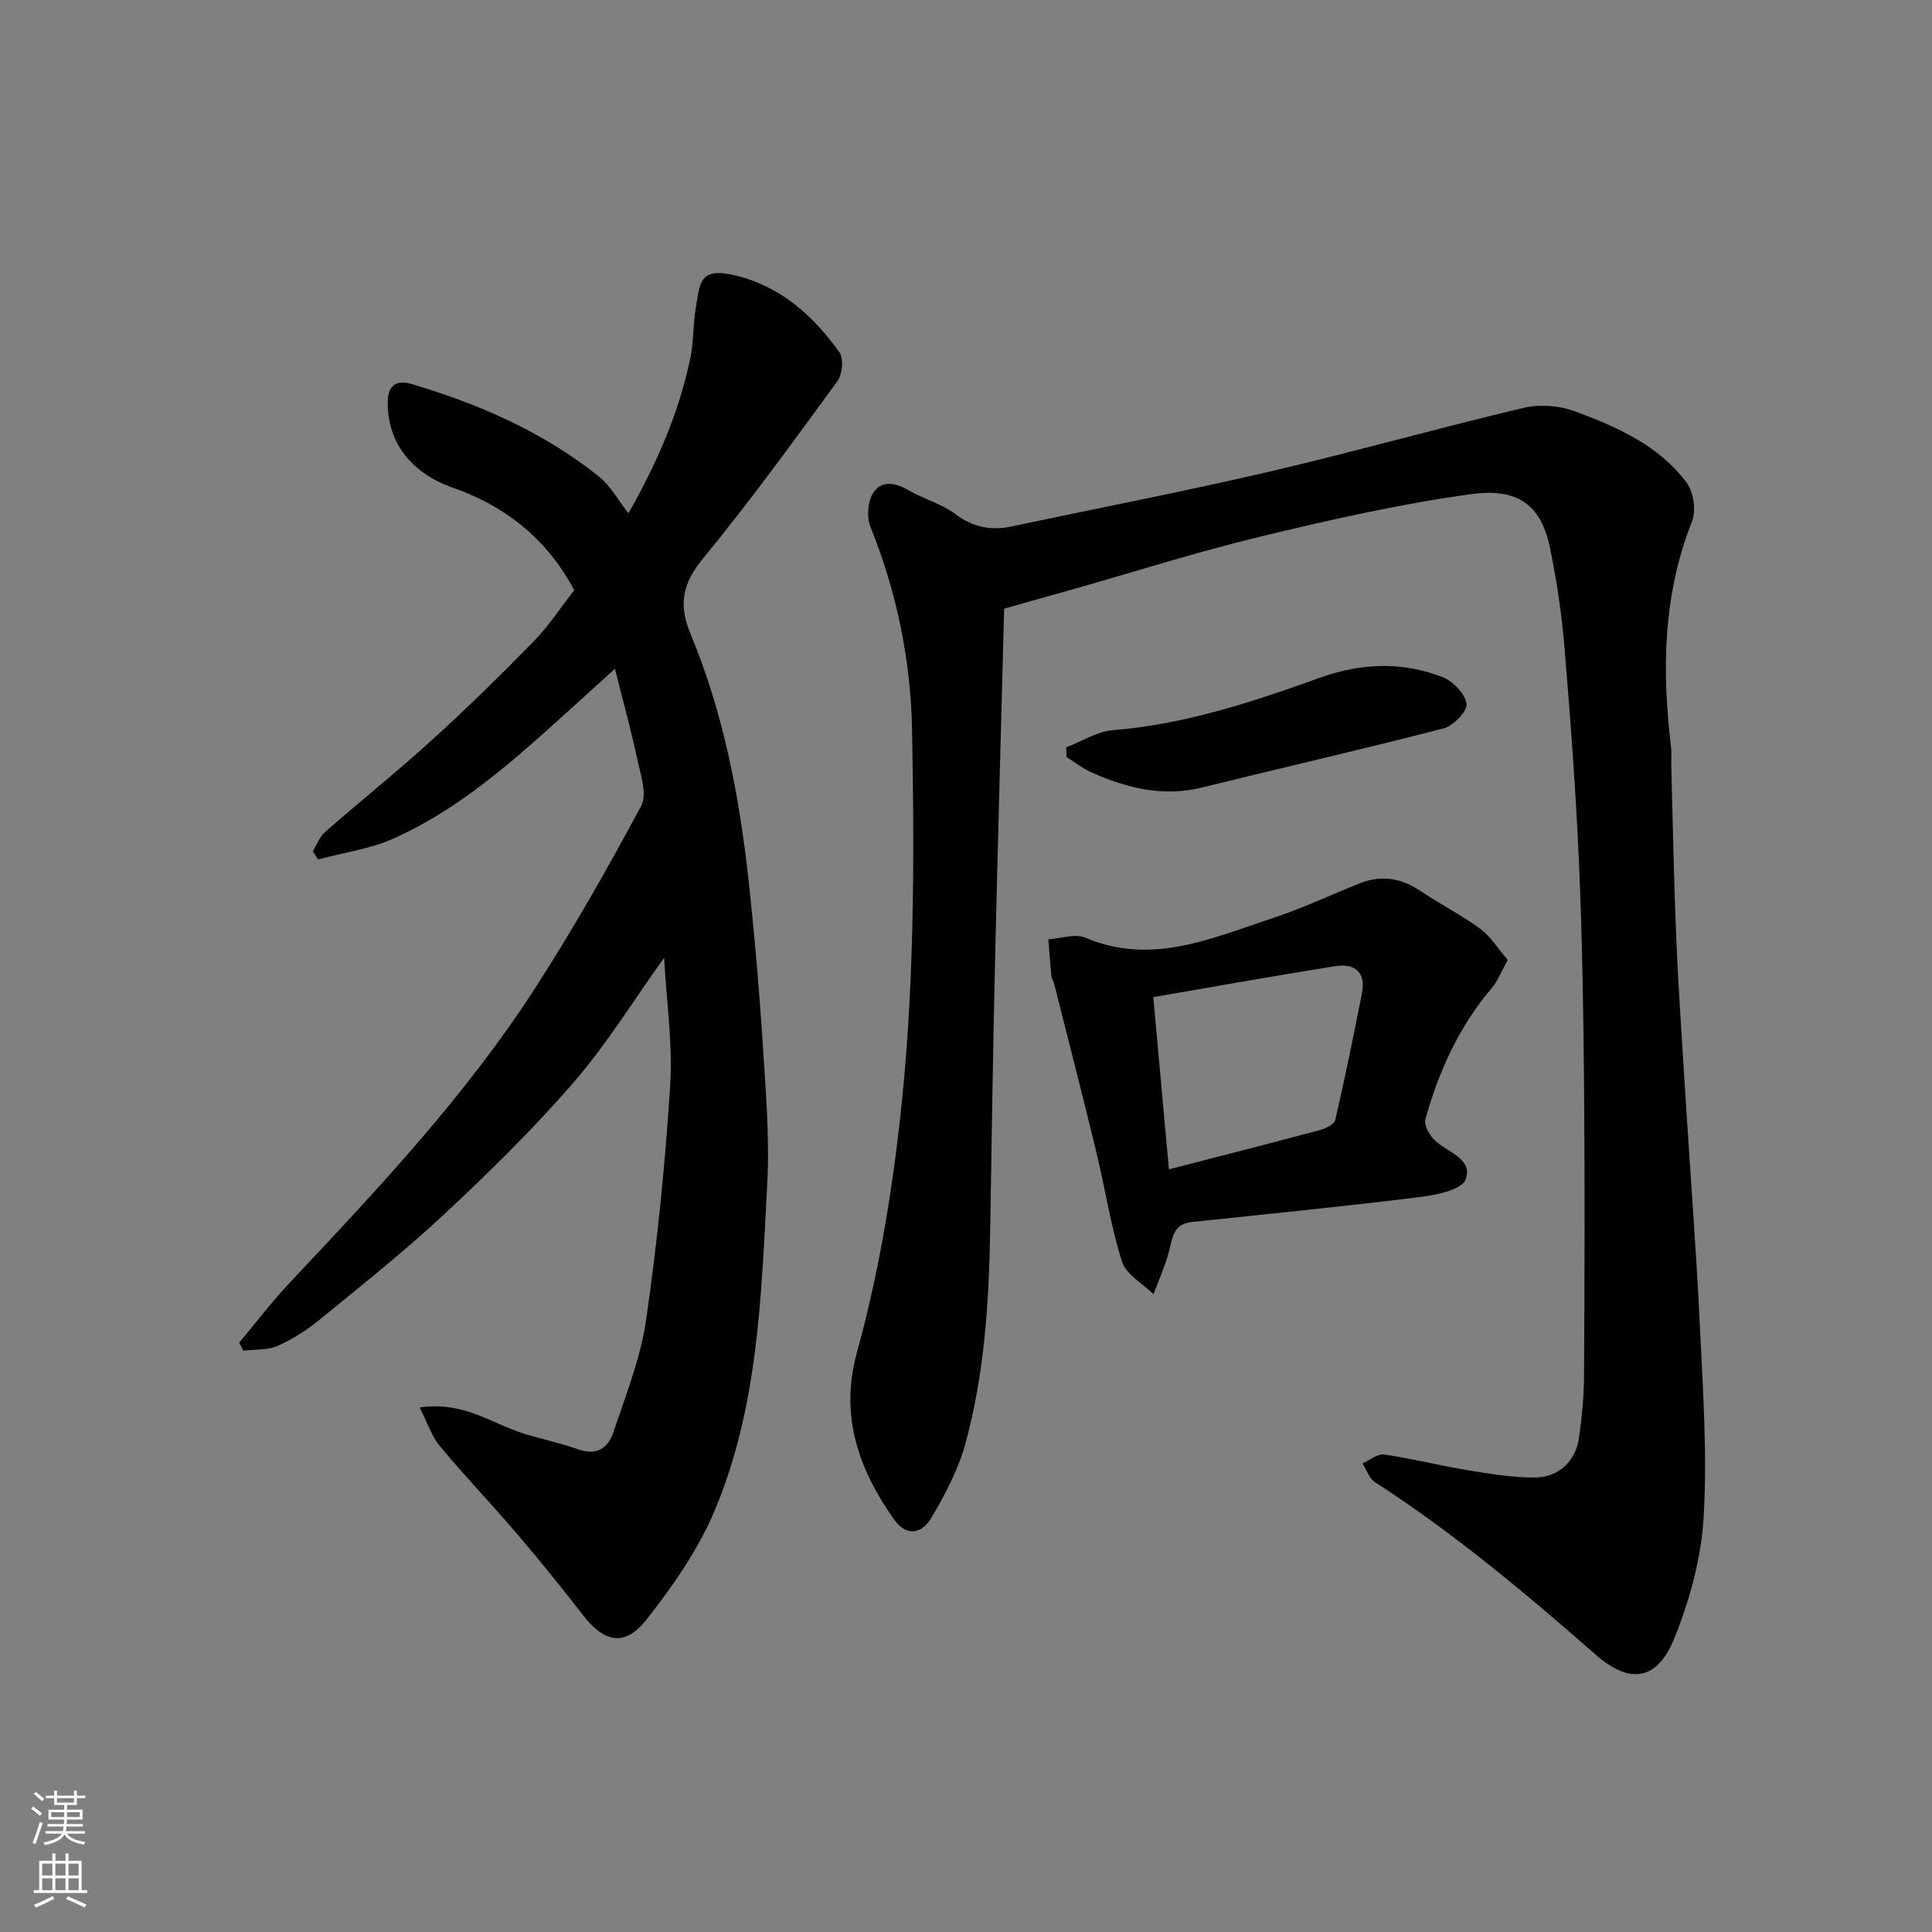
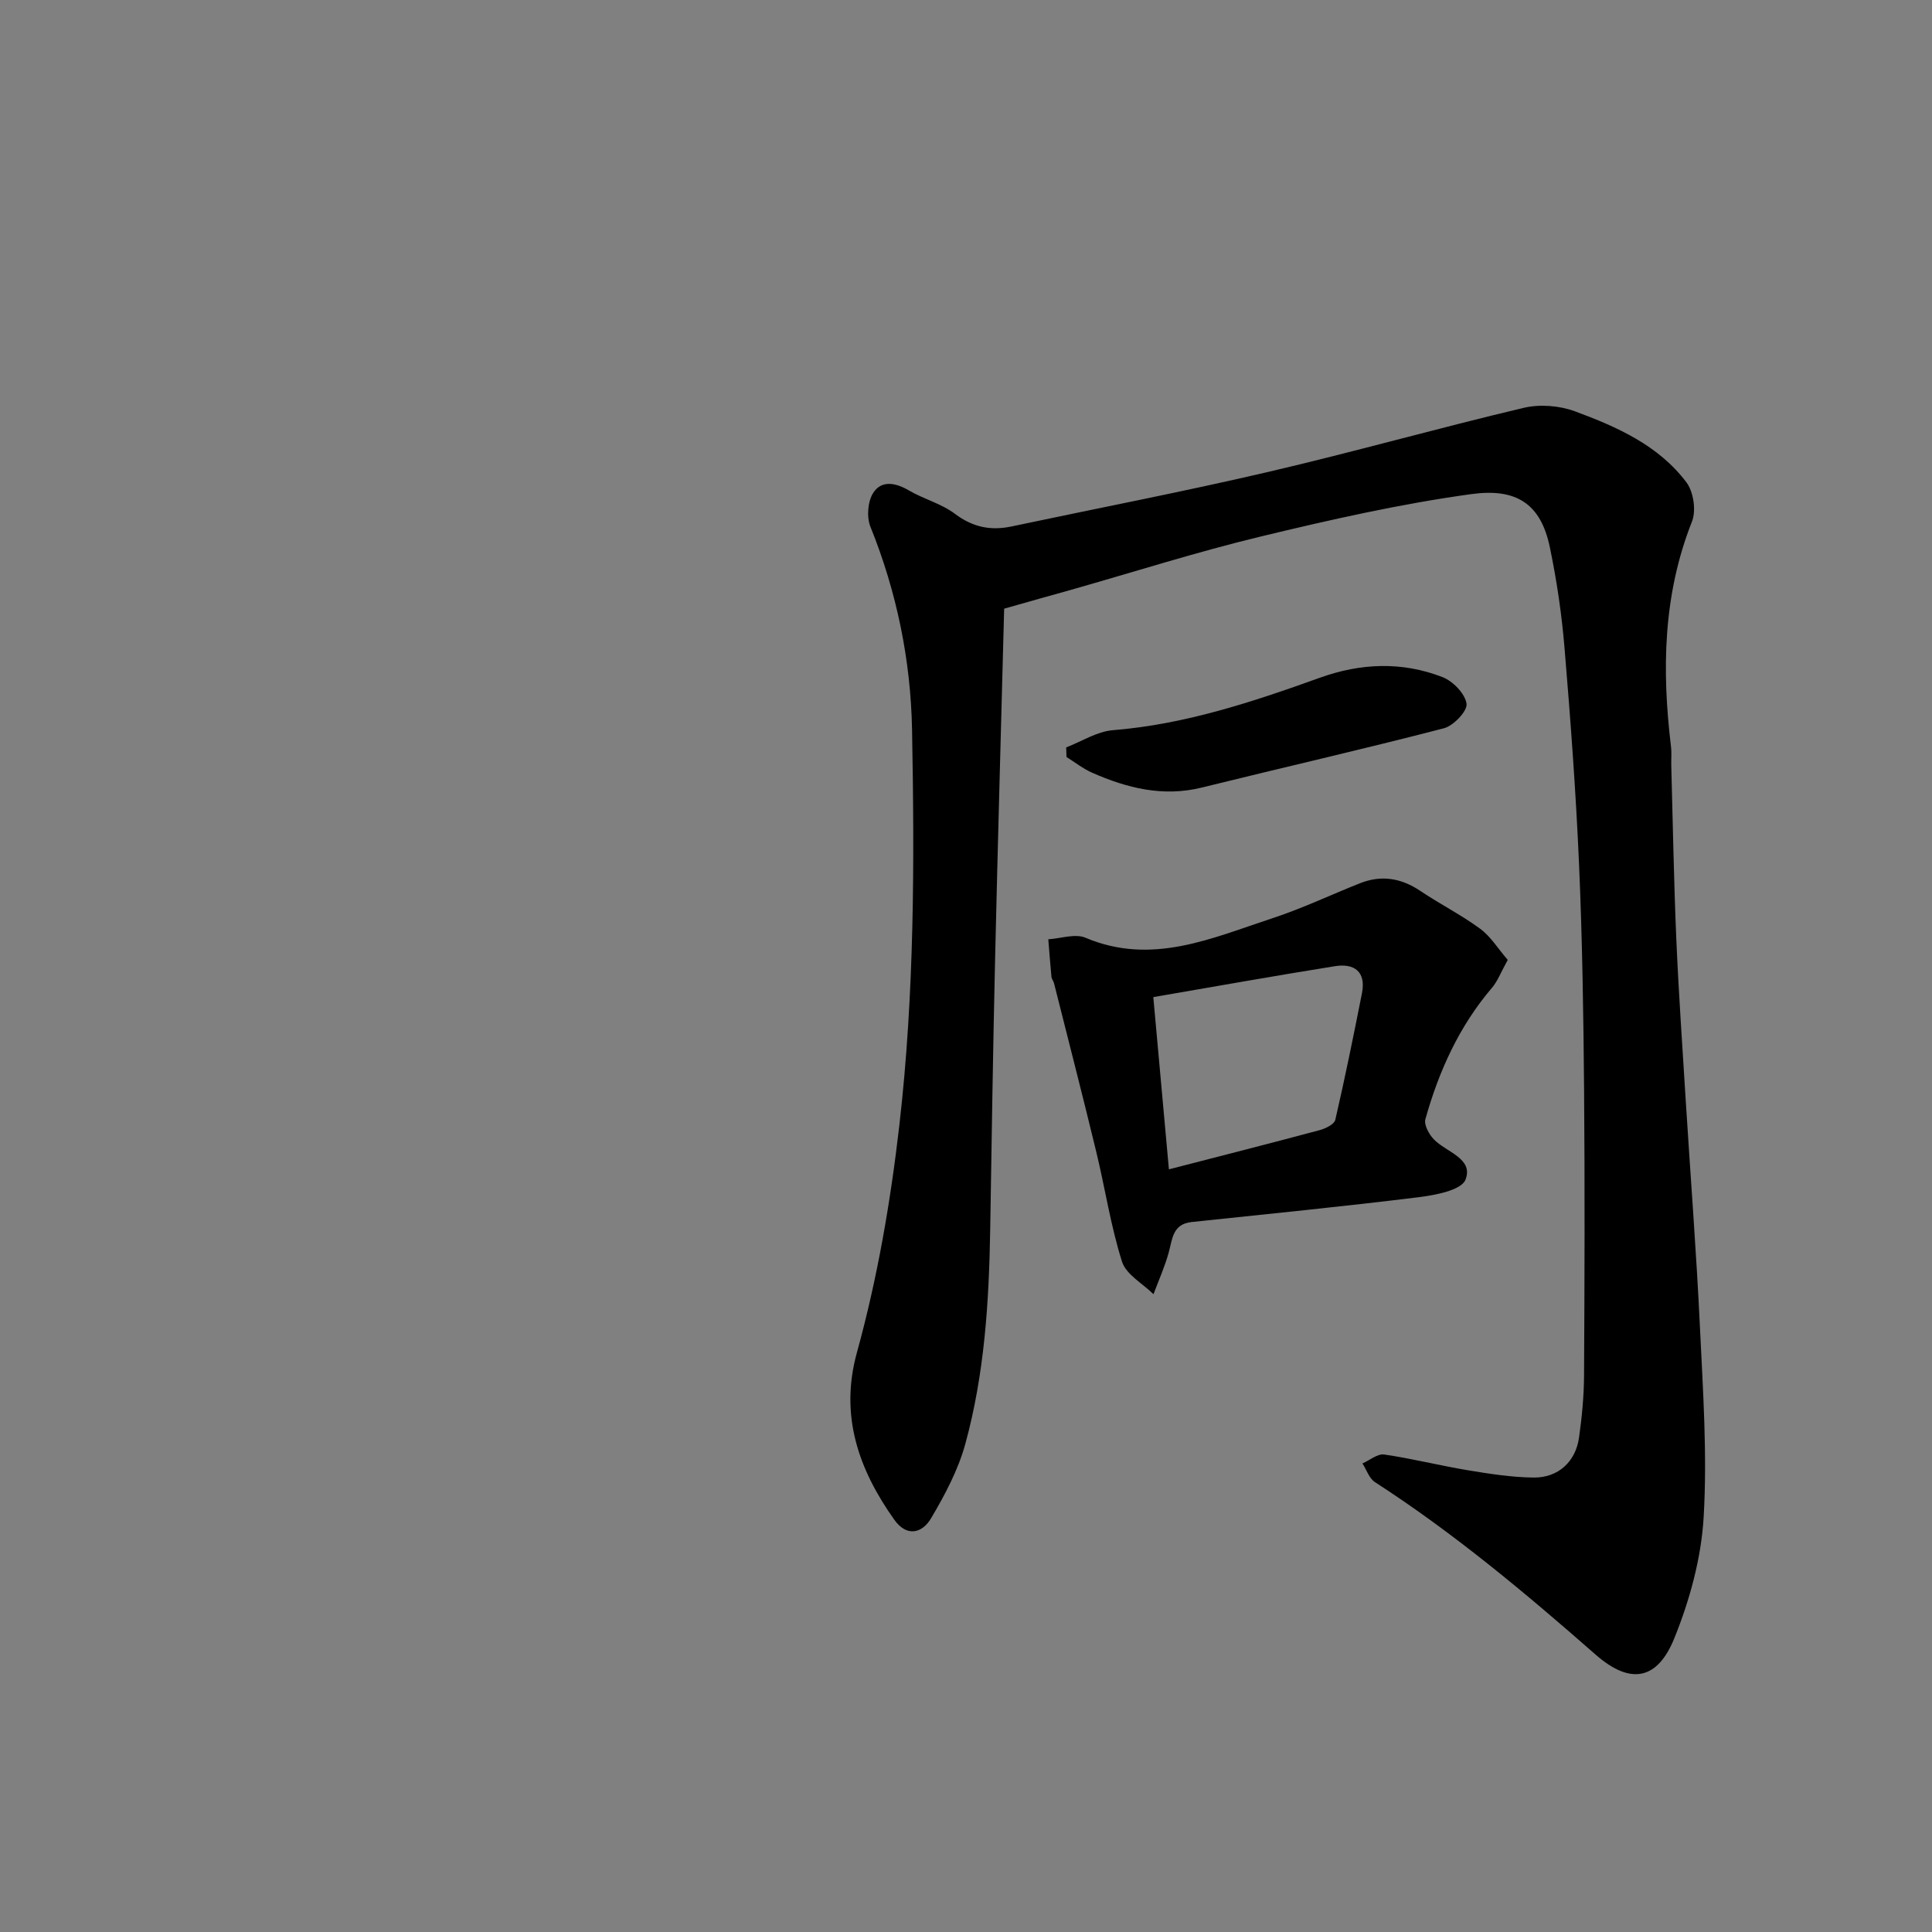
<svg xmlns="http://www.w3.org/2000/svg" enable-background="new 0 0 400 400" viewBox="0 0 400 400">
  <rect x="0" y="0" width="400" height="400" fill="#808080" stroke="none" />
  <g fill="#010000">
    <path d="m207.9 126.02c-.63 24.11-1.32 48.41-1.88 72.72-.43 18.6-.71 37.2-1.01 55.8-.24 14.98-1.18 29.92-5.15 44.4-1.48 5.4-4.23 10.57-7.11 15.43-1.79 3.03-4.98 3.95-7.59.28-7.42-10.43-11.33-21.6-7.76-34.57 4.26-15.44 6.96-31.14 8.8-47.11 3.14-27.27 3.14-54.59 2.63-81.91-.27-14.37-3.17-28.51-8.62-42.01-.81-2-.56-5.25.59-7.02 1.72-2.66 4.63-2.1 7.38-.49 3.07 1.8 6.73 2.73 9.53 4.84 3.67 2.77 7.38 3.53 11.7 2.62 17.69-3.75 35.45-7.17 53.06-11.27 17.73-4.13 35.27-9.1 52.99-13.29 3.33-.79 7.4-.47 10.62.72 8.69 3.21 17.31 7.04 23.08 14.71 1.47 1.95 2.04 5.84 1.15 8.1-6.01 15.17-6.26 30.74-4.35 46.59.16 1.32.02 2.66.06 4 .33 11.93.53 23.87 1.04 35.8.48 11.21 1.27 22.41 1.96 33.61.98 15.64 2.2 31.26 2.94 46.91.62 13.09 1.53 26.24.76 39.28-.5 8.45-2.87 17.11-6.06 25-3.47 8.58-9 9.82-16.32 3.4-14.57-12.78-29.36-25.17-45.67-35.7-1.2-.77-1.74-2.56-2.59-3.87 1.51-.66 3.12-2.05 4.5-1.85 5.79.84 11.49 2.29 17.27 3.25 4.52.75 9.1 1.47 13.66 1.52 5.1.06 8.71-3.28 9.41-8.27.6-4.23 1.01-8.52 1.04-12.79.11-19.66.17-39.33.01-58.99-.13-15.6-.36-31.21-1.04-46.79-.65-14.98-1.76-29.95-3.01-44.9-.58-6.99-1.61-13.99-3.04-20.86-1.9-9.17-7.09-12.27-16.26-11.01-14.65 2.01-29.16 5.3-43.56 8.77-13.27 3.2-26.32 7.36-39.46 11.09-4.05 1.12-8.1 2.27-13.7 3.86z" />
-     <path d="m86.88 291.4c9.24-1.34 15.07 3.44 21.67 5.45 3.72 1.13 7.55 1.94 11.22 3.24 3.81 1.35 6.17-.36 7.23-3.55 2.55-7.69 5.64-15.39 6.78-23.33 2.32-16.05 3.94-32.24 4.97-48.43.55-8.62-.76-17.35-1.25-26.49-6.31 8.81-11.85 17.84-18.69 25.75-8.3 9.6-17.42 18.55-26.7 27.23-8.27 7.73-17.18 14.79-25.96 21.97-2.63 2.15-5.59 4.06-8.69 5.42-2.1.92-4.71.7-7.09.99-.28-.56-.57-1.12-.85-1.68 3.53-4.2 6.86-8.58 10.62-12.56 18.15-19.29 36.33-38.6 50.73-60.95 7.85-12.19 15.04-24.84 21.89-37.63 1.29-2.4-.14-6.47-.82-9.66-1.27-5.99-2.92-11.9-4.62-18.71-5.09 4.61-9.42 8.56-13.78 12.47-9.77 8.77-19.87 17.19-31.92 22.62-4.92 2.22-10.49 2.97-15.77 4.39-.36-.56-.73-1.12-1.09-1.67.82-1.34 1.37-2.98 2.5-3.97 7.42-6.5 15.13-12.68 22.43-19.32 7.17-6.52 14.09-13.32 20.86-20.25 3.07-3.15 5.51-6.91 8.34-10.53-5.48-10.34-13.94-17.3-25.04-21.19-8.58-3.01-13.57-9.18-13.58-17.64 0-2.31.72-5.12 5-3.85 14.05 4.18 27.27 9.96 38.76 19.16 2.34 1.87 3.86 4.76 6.08 7.59 5.84-10.26 10.43-20.73 12.81-32.07.7-3.35.55-6.86 1.11-10.25.9-5.47.71-8.74 8.31-6.9 9.28 2.25 16.07 8.35 21.46 15.9.93 1.29.6 4.59-.45 6.01-9.06 12.4-18.1 24.85-27.84 36.72-4.22 5.14-5.08 9.49-2.55 15.55 6.75 16.21 10.08 33.34 11.99 50.72 1.25 11.43 2.24 22.9 2.98 34.38.62 9.58 1.43 19.23.92 28.78-1.24 23.03-1.81 46.36-11.04 67.99-3.4 7.97-8.58 15.37-13.97 22.23-4.46 5.67-8.72 4.77-13.1-.89-4.42-5.71-8.96-11.32-13.64-16.81-5.24-6.14-10.84-11.99-16-18.2-1.74-2.07-2.61-4.88-4.22-8.03z" />
    <path d="m312.16 198.74c-1.43 2.58-2.09 4.4-3.27 5.78-6.8 7.97-10.99 17.25-13.78 27.2-.33 1.16.75 3.13 1.75 4.17 2.57 2.67 8.29 3.95 6.55 8.36-.87 2.19-6.29 3.2-9.79 3.63-15.61 1.93-31.27 3.47-46.92 5.13-3.94.42-3.96 3.53-4.74 6.34-.81 2.93-2.07 5.74-3.14 8.6-2.25-2.22-5.67-4.07-6.52-6.74-2.34-7.38-3.49-15.14-5.32-22.69-2.82-11.67-5.82-23.29-8.75-34.93-.12-.47-.49-.89-.54-1.36-.25-2.58-.44-5.18-.65-7.76 2.59-.16 5.56-1.23 7.7-.32 13.74 5.81 26.15.08 38.7-4.04 6.17-2.02 12.07-4.84 18.12-7.24 4.44-1.76 8.54-1.08 12.51 1.59 4.05 2.72 8.45 4.94 12.37 7.82 2.19 1.6 3.7 4.12 5.72 6.46zm-70.15 43.36c10.81-2.79 21.03-5.39 31.22-8.12 1.22-.33 3.01-1.2 3.23-2.13 2.01-8.7 3.79-17.46 5.52-26.22.88-4.48-1.61-6.23-5.61-5.59-12.46 1.99-24.88 4.22-37.59 6.4 1.12 12.44 2.14 23.66 3.23 35.66z" />
    <path d="m220.74 154.74c3.21-1.23 6.36-3.29 9.65-3.56 14.95-1.2 28.96-5.86 42.9-10.87 8.47-3.04 17.01-3.37 25.37-.12 2.16.84 4.67 3.42 4.97 5.51.22 1.49-2.69 4.56-4.68 5.08-16.64 4.32-33.42 8.14-50.11 12.27-8.04 1.99-15.47.13-22.73-3.07-1.88-.83-3.54-2.15-5.3-3.25-.02-.67-.05-1.33-.07-1.99z" />
  </g>
-   <path d="m6.44 374.46.42-.45c.65.47 1.27.95 1.85 1.44l-.45.49c-.65-.56-1.25-1.06-1.82-1.48m.93 7.33-.63-.26c.55-1.36 1.05-2.8 1.52-4.33.19.1.38.19.59.27-.46 1.29-.95 2.73-1.48 4.32m-.38-10.38.44-.42c.43.34 1.01.82 1.74 1.44l-.49.49c-.53-.51-1.09-1.01-1.69-1.51m2.5.35h1.72v-1.04h.59v1.04h3.52v-1.04h.59v1.04h1.75v.53h-1.75v1.42h-2.03v.97h3.22v2.03h-3.24c0 .35-.01.66-.03.93h3.32v.53h-3.37c-.03.27-.08.58-.15.94h3.96v.53h-3.71c.67.92 1.93 1.48 3.79 1.68-.13.24-.23.44-.29.59-2.13-.38-3.48-1.08-4.04-2.12-.43.97-1.77 1.72-4.03 2.23-.09-.19-.2-.37-.33-.55 2.1-.42 3.37-1.03 3.81-1.83h-3.36v-.53h3.58c.08-.29.13-.61.16-.94h-3.33v-.53h3.39c.02-.27.04-.58.04-.93h-3.23v-2.03h3.25v-.97h-2.07v-1.42h-1.73zm1.12 3.44v1h2.65c.01-.3.02-.44.01-.4v-.25-.35zm1.19-2h3.52v-.91h-3.52zm4.71 2h-2.63v.59c0 .15-.01.28-.01.4h2.64z" fill="#fafbfa" />
-   <path d="m13.56 383.74h.63v1.52h2.72v6.07h1.13v.6h-11.06v-.6h1.13v-6.07h2.73v-1.52h.63v1.52h2.1v-1.52zm-2.69 8.83.38.56c-1.24.63-2.53 1.25-3.85 1.85-.1-.21-.21-.42-.34-.63 1.36-.55 2.63-1.15 3.81-1.78m-2.13-4.27h2.1v-2.45h-2.1zm0 3.04h2.1v-2.46h-2.1zm2.72-3.04h2.1v-2.45h-2.1zm0 3.04h2.1v-2.46h-2.1zm6.07 3.6c-1.41-.71-2.7-1.3-3.86-1.78l.35-.56c1.45.62 2.75 1.19 3.88 1.72zm-1.25-9.09h-2.1v2.45h2.1zm-2.09 5.49h2.1v-2.46h-2.1z" fill="#fafbfa" />
</svg>